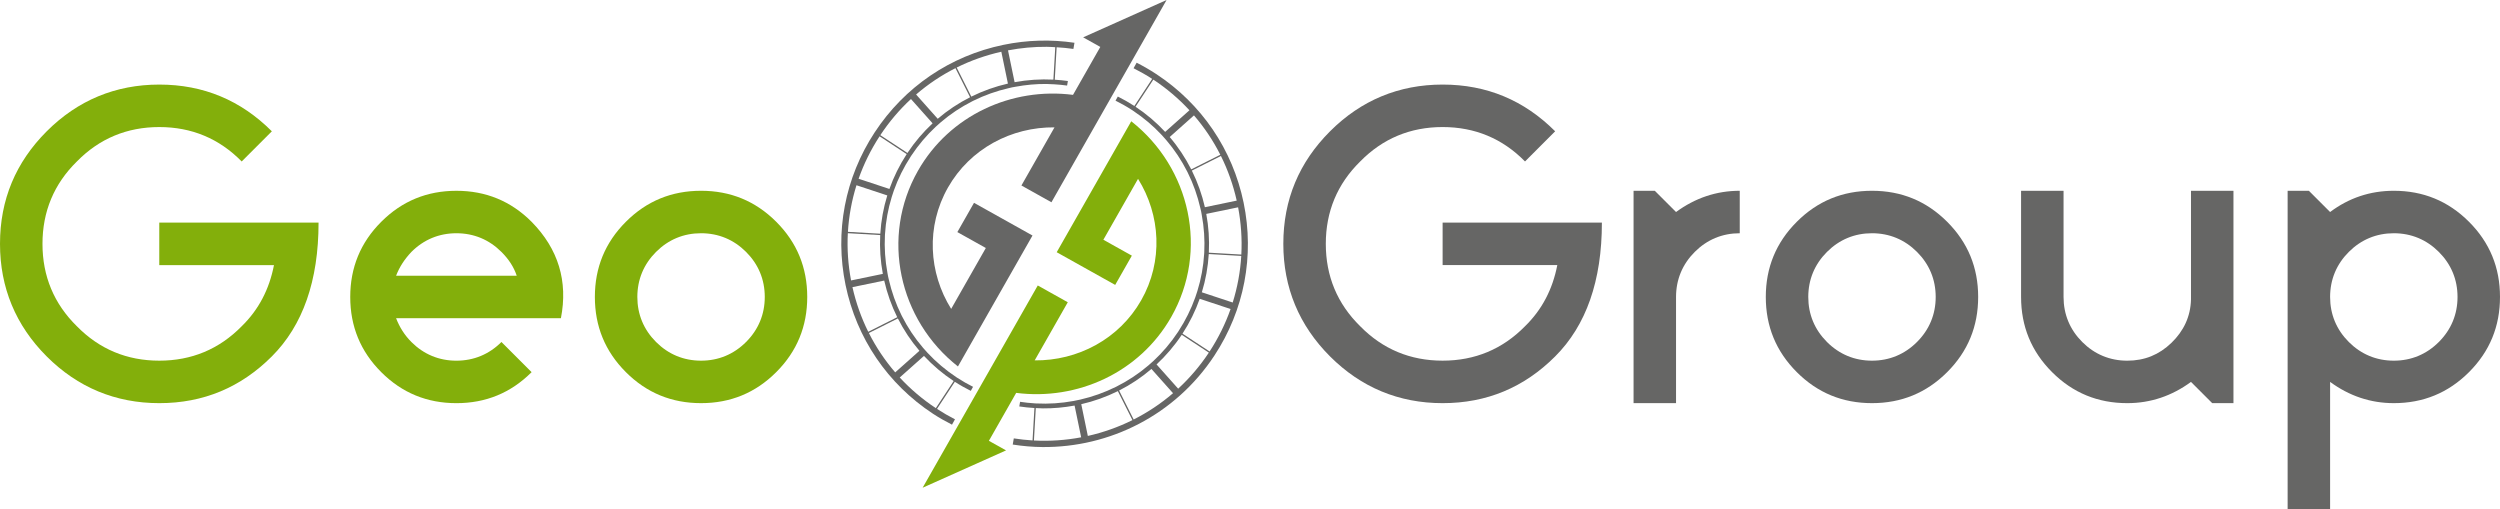
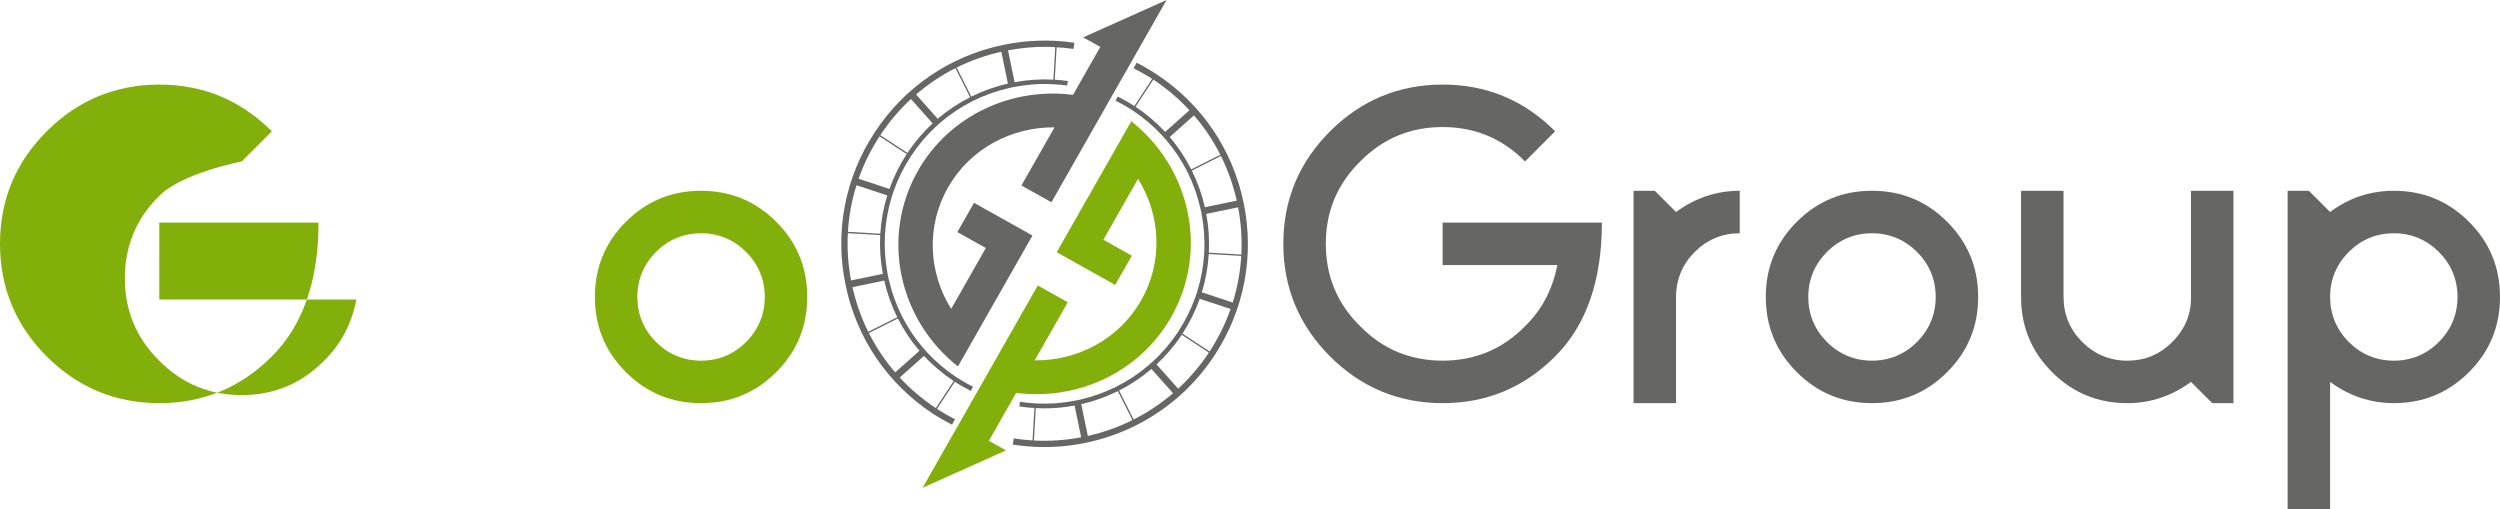
<svg xmlns="http://www.w3.org/2000/svg" version="1.1" id="Layer_1" x="0px" y="0px" viewBox="0 0 245.419 50" xml:space="preserve">
  <g>
    <g>
      <path fill="#666665" d="M114.52,0L114.52,0l-8.19,3.666l1.684,0.941l-2.679,4.705c-5.997-0.77-12.111,1.989-15.219,7.447 c-3.702,6.502-1.889,14.644,3.923,19.216l0.721-1.267l0.941-1.653l5.656-9.935l-5.741-3.209l-1.635,2.872l2.795,1.562 l-3.403,5.978c-2.211-3.539-2.49-8.091-0.311-11.919s6.255-5.946,10.456-5.901l-3.248,5.706l2.946,1.647L114.52,0z" />
      <path fill="#83AF0B" d="M90.572,47.88L90.572,47.88l8.19-3.666l-1.684-0.941l2.679-4.705c5.997,0.77,12.111-1.989,15.219-7.447 c3.702-6.502,1.889-14.644-3.923-19.216l-0.721,1.267l-0.941,1.653l-5.656,9.935l5.741,3.209l1.635-2.872l-2.795-1.562 l3.403-5.978c2.211,3.539,2.49,8.091,0.311,11.919s-6.255,5.946-10.456,5.901l3.248-5.706l-2.946-1.647L90.572,47.88z" />
      <g>
        <path fill="#666665" d="M122.083,19.897c-1.08-5.219-4.128-9.705-8.583-12.631c-0.623-0.409-1.264-0.777-1.918-1.111 l-0.302,0.543c0.622,0.317,1.234,0.659,1.827,1.045l-1.748,2.661c-0.529-0.345-1.073-0.651-1.625-0.927l-0.226,0.405 c0.545,0.271,1.08,0.57,1.598,0.907c0.019,0.012,0.039,0.022,0.057,0.035c0.019,0.012,0.037,0.026,0.055,0.038 c1.044,0.692,1.989,1.494,2.823,2.388c0.153,0.164,0.301,0.331,0.446,0.501c0.805,0.94,1.492,1.972,2.051,3.077 c0.02,0.04,0.041,0.079,0.061,0.12c0.543,1.096,0.959,2.264,1.238,3.484c0.025,0.109,0.053,0.217,0.076,0.327 c0.023,0.11,0.04,0.22,0.06,0.33c0.228,1.231,0.31,2.467,0.247,3.689c-0.002,0.045-0.006,0.089-0.009,0.134 c-0.075,1.237-0.296,2.457-0.661,3.639c-0.066,0.213-0.135,0.426-0.21,0.637c-0.411,1.152-0.96,2.263-1.643,3.313 c-0.012,0.019-0.023,0.038-0.035,0.057c-0.012,0.019-0.026,0.037-0.038,0.055c-0.698,1.053-1.504,1.993-2.392,2.819 c-0.164,0.153-0.332,0.301-0.502,0.445c-0.951,0.81-1.985,1.494-3.078,2.047c-0.04,0.02-0.08,0.041-0.12,0.061 c-1.111,0.55-2.28,0.965-3.481,1.241c-0.218,0.05-0.437,0.095-0.656,0.136c-1.212,0.224-2.449,0.307-3.687,0.243 c-0.045-0.002-0.089-0.005-0.134-0.008c-0.479-0.029-0.957-0.08-1.434-0.153l-0.078,0.456c0.494,0.076,0.99,0.124,1.486,0.154 l-0.184,3.181c-0.615-0.037-1.229-0.103-1.841-0.199l-0.104,0.605c0.969,0.152,1.944,0.237,2.918,0.245 c6.561,0.058,13.022-3.111,16.885-8.99C122.147,30.443,123.163,25.115,122.083,19.897z M111.471,10.478l1.749-2.662 c1.314,0.87,2.501,1.88,3.546,3.008l-2.385,2.124C113.529,12.032,112.558,11.199,111.471,10.478z M114.826,13.45l2.383-2.123 c1.017,1.179,1.884,2.474,2.586,3.865l-2.855,1.435C116.369,15.499,115.663,14.431,114.826,13.45z M117.001,16.747l2.855-1.436 c0.684,1.378,1.205,2.846,1.55,4.383l-3.125,0.647C117.998,19.101,117.569,17.894,117.001,16.747z M118.417,20.998l3.125-0.647 c0.293,1.547,0.398,3.102,0.317,4.638l-3.191-0.184C118.735,23.527,118.649,22.249,118.417,20.998z M101.498,43.243l0.184-3.183 c0.231,0.012,0.463,0.028,0.694,0.03c1.046,0.009,2.088-0.087,3.113-0.277l0.645,3.117 C104.611,43.218,103.054,43.325,101.498,43.243z M106.79,42.795l-0.645-3.117c1.24-0.283,2.446-0.714,3.593-1.282l1.431,2.846 C109.772,41.934,108.301,42.454,106.79,42.795z M111.289,41.181l-1.43-2.844c1.128-0.571,2.194-1.28,3.175-2.117l2.12,2.38 C113.962,39.624,112.663,40.486,111.289,41.181z M115.657,38.156l-2.121-2.381c0.917-0.852,1.751-1.82,2.472-2.908l2.662,1.749 C117.792,35.942,116.777,37.123,115.657,38.156z M118.744,34.504l-2.662-1.749c0.712-1.094,1.273-2.243,1.69-3.423l3.032,1.003 C120.293,31.785,119.604,33.183,118.744,34.504z M121.012,29.697l-3.03-1.002c0.379-1.233,0.604-2.493,0.68-3.756l3.19,0.184 C121.758,26.678,121.477,28.212,121.012,29.697z" />
        <path fill="#666665" d="M103.383,8.272c0.045,0.002,0.089,0.003,0.134,0.006c0.415,0.025,0.827,0.064,1.238,0.122l0.077-0.447 c-0.429-0.061-0.858-0.102-1.288-0.128l0.184-3.185c0.551,0.033,1.101,0.083,1.646,0.163l0.104-0.605 c-2.289-0.339-4.643-0.278-6.976,0.205c-5.219,1.08-9.705,4.129-12.631,8.583c-2.927,4.454-3.944,9.782-2.863,15 c1.08,5.219,4.129,9.705,8.583,12.631c0.607,0.399,1.232,0.747,1.864,1.072l0.293-0.527c-0.599-0.307-1.188-0.646-1.764-1.022 l1.749-2.662c0.511,0.333,1.036,0.625,1.568,0.892l0.221-0.397c-0.522-0.262-1.036-0.553-1.537-0.879 c-0.019-0.012-0.038-0.023-0.057-0.036c-0.019-0.012-0.036-0.026-0.055-0.038c-1.044-0.692-1.989-1.494-2.823-2.388 c-0.153-0.164-0.301-0.331-0.446-0.501c-0.805-0.94-1.492-1.972-2.051-3.077c-0.02-0.04-0.041-0.079-0.061-0.12 c-0.543-1.096-0.959-2.264-1.238-3.485c-0.025-0.109-0.053-0.217-0.076-0.327c-0.023-0.11-0.04-0.22-0.06-0.33 c-0.228-1.231-0.31-2.467-0.247-3.689c0.002-0.045,0.006-0.089,0.009-0.134c0.075-1.236,0.296-2.456,0.661-3.639 c0.066-0.213,0.135-0.426,0.21-0.637c0.411-1.152,0.96-2.263,1.644-3.313c0.012-0.019,0.023-0.038,0.035-0.057 c0.012-0.019,0.026-0.037,0.038-0.055c0.692-1.044,1.495-1.989,2.388-2.823c0.164-0.153,0.331-0.301,0.501-0.446 c0.94-0.805,1.972-1.492,3.078-2.051c0.04-0.02,0.079-0.041,0.12-0.061c1.096-0.543,2.264-0.959,3.484-1.238 c0.109-0.025,0.217-0.053,0.326-0.076c0.11-0.023,0.22-0.039,0.33-0.059c1.008-0.187,2.018-0.28,3.022-0.271 C102.939,8.244,103.16,8.261,103.383,8.272z M93.619,37.405l-1.749,2.662c-1.314-0.87-2.501-1.88-3.546-3.008l2.38-2.12 C91.565,35.862,92.541,36.69,93.619,37.405z M90.259,34.437l-2.378,2.119c-1.017-1.179-1.884-2.474-2.586-3.865l2.846-1.431 C88.718,32.401,89.428,33.466,90.259,34.437z M88.079,31.14l-2.846,1.431c-0.684-1.378-1.205-2.847-1.55-4.383l3.118-0.645 C87.089,28.803,87.518,30.008,88.079,31.14z M86.665,26.886l-3.118,0.645c-0.293-1.548-0.398-3.102-0.317-4.638l3.179,0.184 C86.344,24.338,86.429,25.615,86.665,26.886z M86.418,22.943l-3.179-0.184c0.093-1.555,0.374-3.088,0.839-4.574l3.024,1 C86.724,20.407,86.495,21.666,86.418,22.943z M87.312,18.549l-3.026-1.001c0.511-1.45,1.199-2.849,2.06-4.169l2.661,1.749 C88.302,16.212,87.735,17.36,87.312,18.549z M89.081,15.016l-2.662-1.749c0.87-1.314,1.88-2.502,3.008-3.546l2.124,2.385 C90.635,12.957,89.803,13.928,89.081,15.016z M92.054,11.66l-2.123-2.383c1.179-1.017,2.474-1.884,3.865-2.586l1.435,2.855 C94.102,10.116,93.035,10.823,92.054,11.66z M95.351,9.485l-1.436-2.856c1.378-0.684,2.846-1.205,4.383-1.55l0.647,3.126 C97.705,8.488,96.498,8.917,95.351,9.485z M99.601,8.069l-0.647-3.125c1.267-0.24,2.539-0.359,3.801-0.348 c0.28,0.002,0.559,0.023,0.838,0.037l-0.184,3.183C102.13,7.751,100.852,7.837,99.601,8.069z" />
      </g>
    </g>
    <g>
-       <path fill="#83AF0B" d="M15.636,21.855h15.636c0,5.712-1.543,10.091-4.587,13.134s-6.713,4.587-11.05,4.587 c-4.295,0-8.006-1.543-11.05-4.587S0,28.234,0,23.94c0-4.336,1.543-8.006,4.587-11.05s6.755-4.587,11.05-4.587 c4.336,0,8.006,1.543,11.05,4.587l-2.961,2.961c-2.21-2.252-4.92-3.378-8.089-3.378s-5.879,1.126-8.089,3.378 c-2.252,2.21-3.378,4.92-3.378,8.089s1.126,5.879,3.378,8.089c2.21,2.252,4.92,3.377,8.089,3.377s5.879-1.126,8.089-3.377 c1.668-1.626,2.71-3.628,3.169-6.004H15.636V21.855z" />
-       <path fill="#83AF0B" d="M49.225,33.572l2.961,2.961c-2.043,2.043-4.503,3.044-7.38,3.044c-2.877,0-5.337-1.001-7.38-3.044 c-2.043-2.043-3.044-4.503-3.044-7.38s1.001-5.337,3.044-7.38c2.043-2.043,4.503-3.044,7.38-3.044c2.877,0,5.337,1.001,7.38,3.044 c2.627,2.669,3.586,5.838,2.877,9.465H38.884c0.334,0.876,0.834,1.668,1.501,2.335c1.209,1.209,2.71,1.835,4.42,1.835 C46.515,35.406,48.016,34.781,49.225,33.572z M40.385,24.732c-0.667,0.709-1.167,1.459-1.501,2.335h11.842 c-0.292-0.876-0.792-1.626-1.501-2.335c-1.209-1.209-2.71-1.835-4.42-1.835C43.096,22.897,41.595,23.523,40.385,24.732z" />
+       <path fill="#83AF0B" d="M15.636,21.855h15.636c0,5.712-1.543,10.091-4.587,13.134s-6.713,4.587-11.05,4.587 c-4.295,0-8.006-1.543-11.05-4.587S0,28.234,0,23.94c0-4.336,1.543-8.006,4.587-11.05s6.755-4.587,11.05-4.587 c4.336,0,8.006,1.543,11.05,4.587l-2.961,2.961s-5.879,1.126-8.089,3.378 c-2.252,2.21-3.378,4.92-3.378,8.089s1.126,5.879,3.378,8.089c2.21,2.252,4.92,3.377,8.089,3.377s5.879-1.126,8.089-3.377 c1.668-1.626,2.71-3.628,3.169-6.004H15.636V21.855z" />
      <path fill="#83AF0B" d="M68.821,18.728c2.877,0,5.337,1.001,7.38,3.044c2.043,2.043,3.044,4.503,3.044,7.38 s-1.001,5.337-3.044,7.38c-2.043,2.043-4.503,3.044-7.38,3.044c-2.877,0-5.337-1.001-7.38-3.044 c-2.043-2.043-3.044-4.503-3.044-7.38s1.001-5.337,3.044-7.38C63.484,19.728,65.944,18.728,68.821,18.728z M68.821,35.406 c1.71,0,3.21-0.625,4.42-1.835c1.209-1.209,1.835-2.71,1.835-4.42c0-1.71-0.625-3.211-1.835-4.42 c-1.209-1.209-2.71-1.835-4.42-1.835c-1.71,0-3.211,0.625-4.42,1.835c-1.209,1.209-1.835,2.71-1.835,4.42 c0,1.71,0.625,3.21,1.835,4.42C65.611,34.781,67.112,35.406,68.821,35.406z" />
    </g>
    <g>
      <path fill="#666665" d="M141.618,21.855h15.636c0,5.712-1.543,10.091-4.587,13.134c-3.044,3.044-6.713,4.587-11.049,4.587 c-4.295,0-8.006-1.543-11.05-4.587c-3.044-3.044-4.587-6.755-4.587-11.05c0-4.336,1.543-8.006,4.587-11.05 c3.044-3.044,6.755-4.587,11.05-4.587c4.337,0,8.005,1.543,11.049,4.587l-2.96,2.961c-2.21-2.252-4.92-3.378-8.089-3.378 c-3.169,0-5.879,1.126-8.089,3.378c-2.252,2.21-3.378,4.92-3.378,8.089s1.126,5.879,3.378,8.089 c2.21,2.252,4.92,3.377,8.089,3.377c3.169,0,5.879-1.126,8.089-3.377c1.668-1.626,2.71-3.628,3.169-6.004h-11.258V21.855z" />
      <path fill="#666665" d="M162.448,18.728l2.085,2.085c1.876-1.376,3.961-2.085,6.254-2.085v4.169c-1.709,0-3.21,0.625-4.419,1.835 c-1.209,1.209-1.835,2.71-1.835,4.42v10.424h-4.17V18.728H162.448z" />
      <path fill="#666665" d="M183.768,18.728c2.877,0,5.337,1.001,7.381,3.044c2.043,2.043,3.043,4.503,3.043,7.38s-1,5.337-3.043,7.38 c-2.044,2.043-4.504,3.044-7.381,3.044c-2.877,0-5.337-1.001-7.38-3.044c-2.043-2.043-3.044-4.503-3.044-7.38 s1.001-5.337,3.044-7.38C178.43,19.729,180.891,18.728,183.768,18.728z M183.768,35.406c1.71,0,3.211-0.625,4.42-1.835 c1.209-1.209,1.835-2.71,1.835-4.42s-0.625-3.211-1.835-4.42c-1.209-1.209-2.71-1.835-4.42-1.835c-1.709,0-3.21,0.625-4.419,1.835 c-1.209,1.209-1.835,2.71-1.835,4.42s0.625,3.21,1.835,4.42C180.557,34.781,182.058,35.406,183.768,35.406z" />
      <path fill="#666665" d="M215.084,29.402V18.728h4.169v20.848h-2.085l-2.085-2.085c-1.876,1.376-3.962,2.085-6.255,2.085 c-2.877,0-5.337-1.001-7.38-3.044s-3.044-4.503-3.044-7.38V18.728h4.17v10.424c0,1.71,0.625,3.21,1.835,4.42 c1.209,1.209,2.71,1.835,4.419,1.835c1.71,0,3.127-0.584,4.337-1.751C214.375,32.487,215.042,31.07,215.084,29.402z" />
      <path fill="#666665" d="M234.995,18.728c2.877,0,5.337,1.001,7.381,3.044c2.043,2.043,3.043,4.503,3.043,7.38s-1,5.337-3.043,7.38 c-2.044,2.043-4.504,3.044-7.381,3.044c-2.293,0-4.378-0.709-6.254-2.085V50h-4.17V18.728h2.085l2.085,2.085 C230.576,19.437,232.66,18.728,234.995,18.728z M234.995,22.897c-1.709,0-3.21,0.625-4.419,1.835 c-1.209,1.209-1.835,2.71-1.835,4.42s0.625,3.21,1.835,4.42c1.209,1.209,2.71,1.835,4.419,1.835c1.71,0,3.211-0.625,4.42-1.835 c1.209-1.209,1.835-2.71,1.835-4.42s-0.625-3.211-1.835-4.42C238.206,23.523,236.705,22.897,234.995,22.897z" />
    </g>
  </g>
</svg>